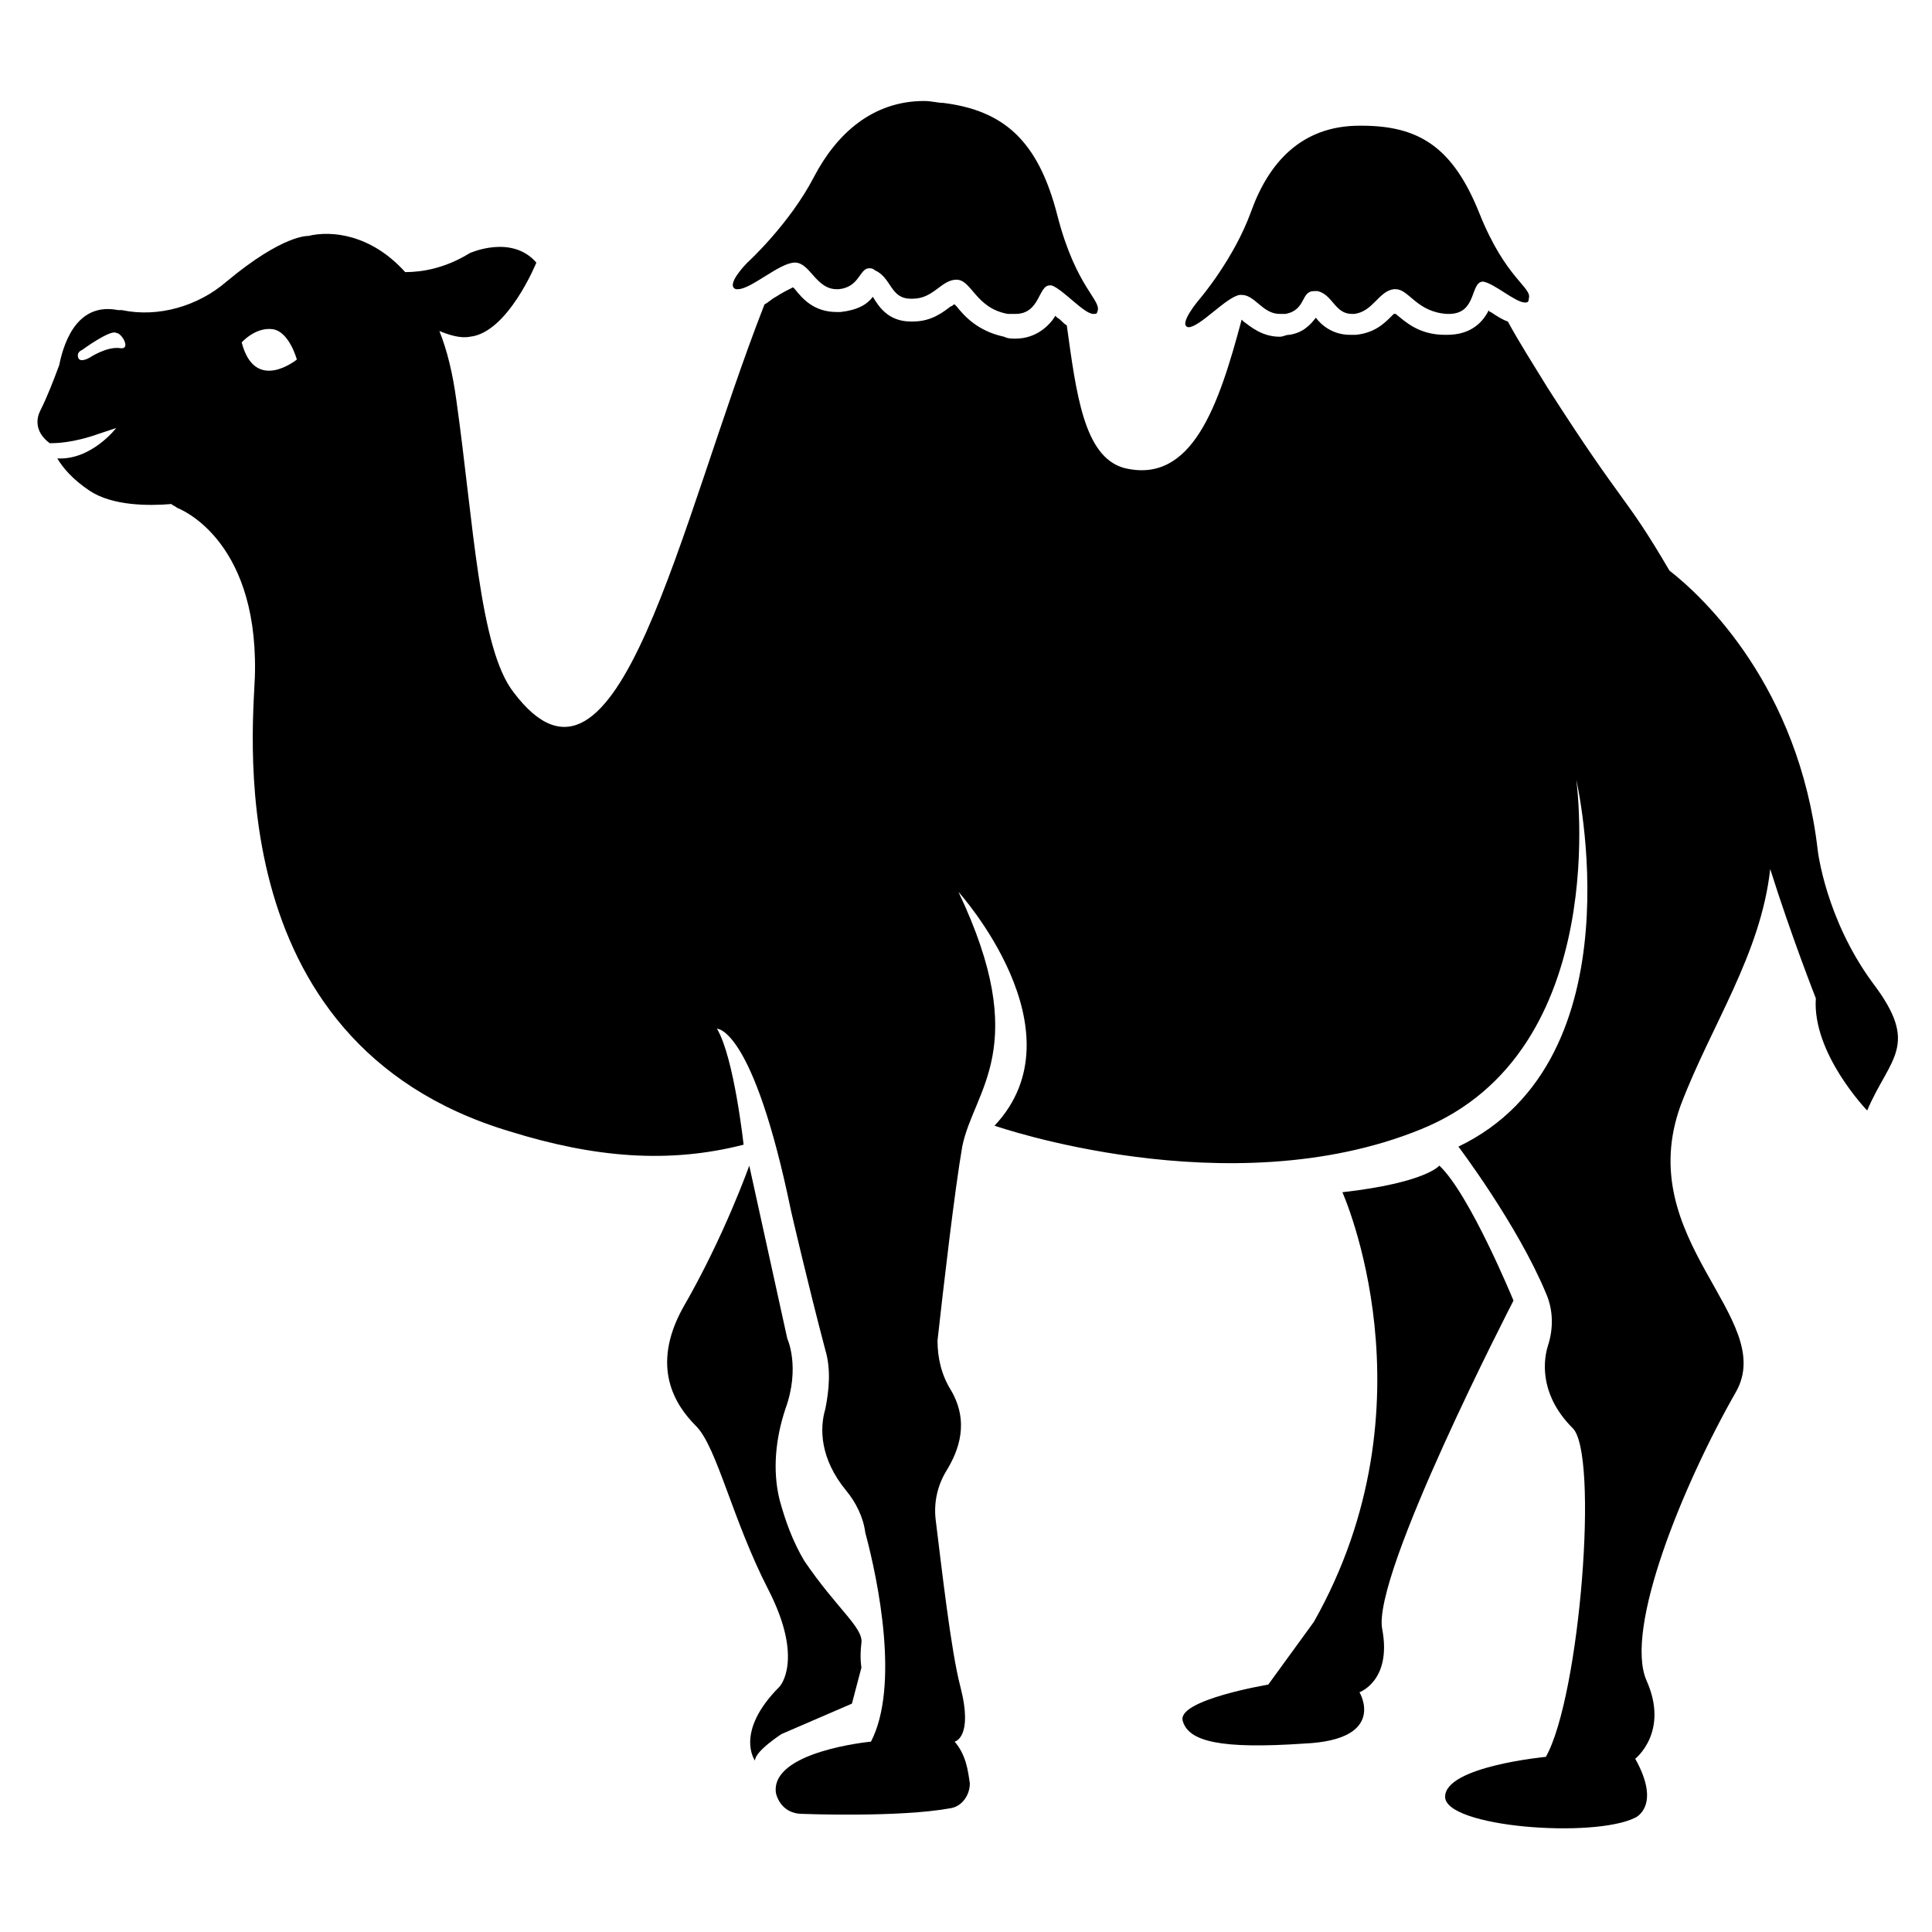
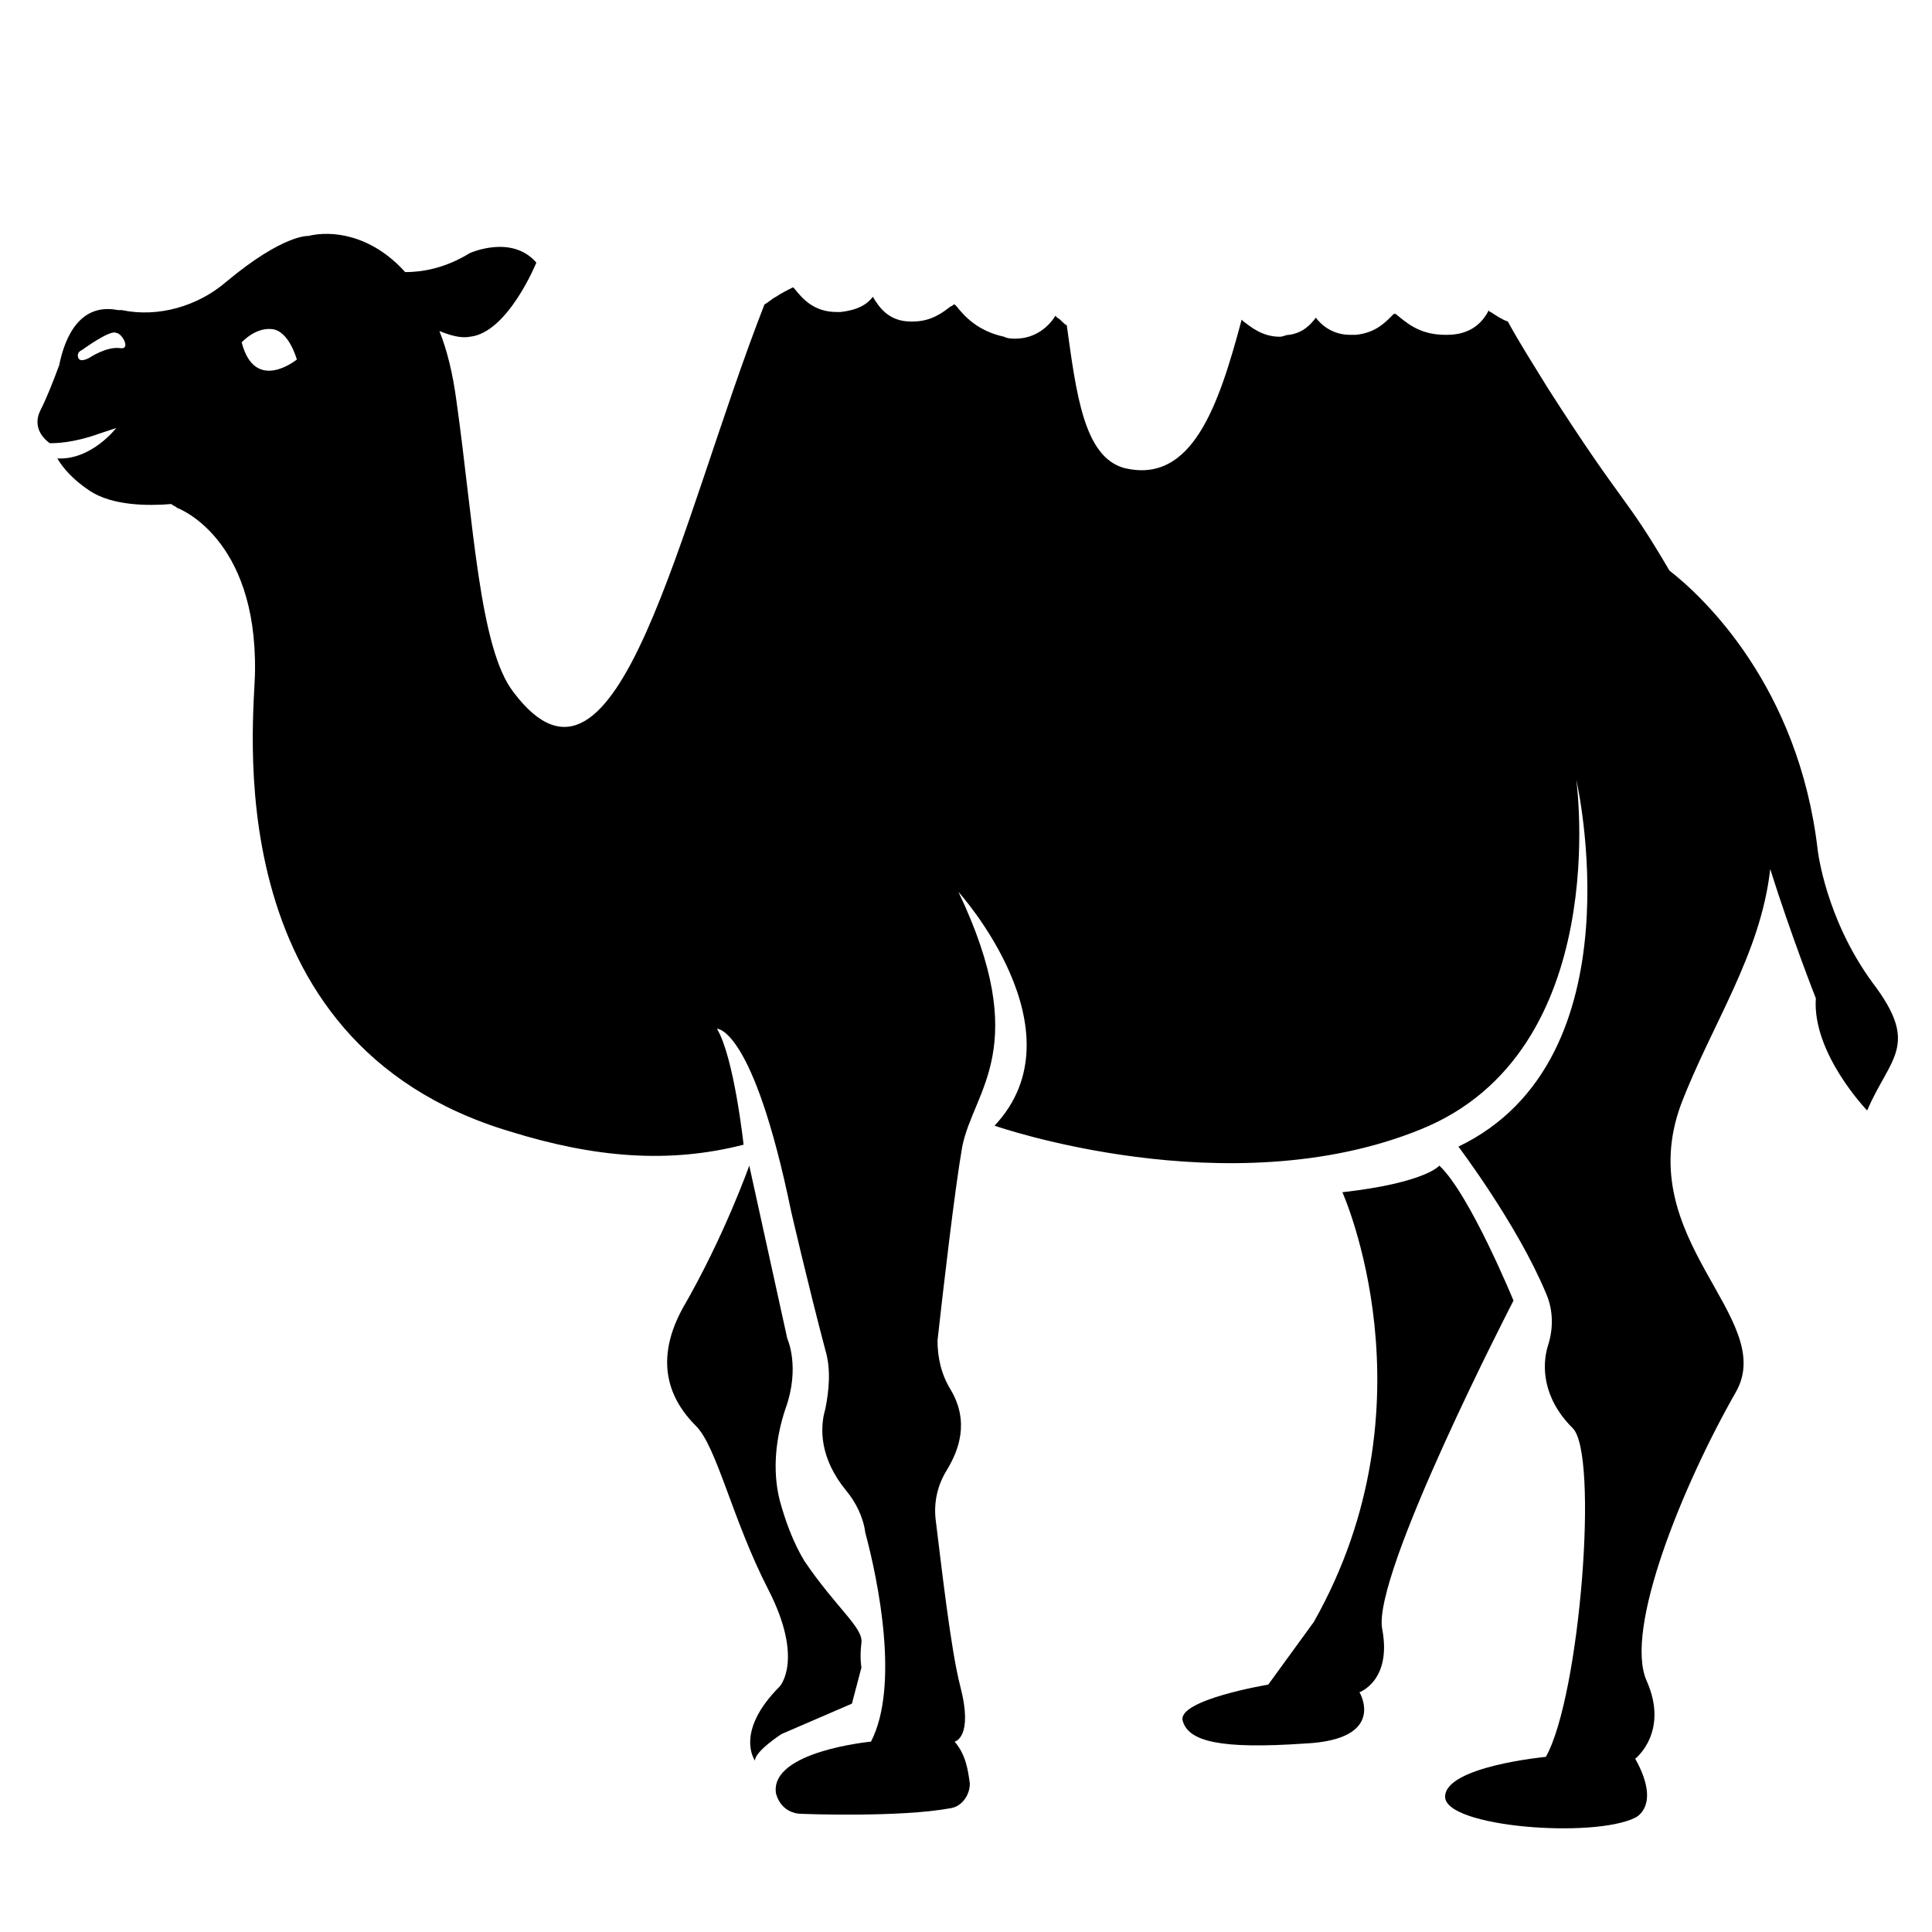
<svg xmlns="http://www.w3.org/2000/svg" fill="#000000" width="800px" height="800px" version="1.1" viewBox="144 144 512 512">
  <g>
    <path d="m369.77 595.48 2.519-9.574s-0.504-2.519 0-6.551c0.504-4.031-6.551-9.07-15.113-21.664-3.023-5.039-5.039-10.578-6.551-16.121-2.016-8.062-1.008-16.625 1.512-24.184 4.031-11.082 0.504-18.641 0.504-18.641l-10.078-45.848s-6.551 18.641-17.633 37.785c-8.566 15.617-2.016 25.695 3.527 31.234 5.543 5.543 9.574 24.688 19.145 43.328 9.574 18.641 3.023 25.695 3.023 25.695-12.09 12.09-6.551 19.648-6.551 19.648 0-2.519 7.055-7.055 7.055-7.055z" />
    <path d="m545.09 488.67s-11.586-28.215-19.648-35.77c0 0-3.527 4.535-25.695 7.055 0 0 25.191 55.922-7.559 113.86l-12.09 16.625s-24.184 4.031-22.672 9.574c1.512 5.543 10.078 7.559 32.242 6.047 22.168-1.008 14.609-13.602 14.609-13.602s8.566-3.023 6.047-16.625c-3.019-14.109 34.766-87.164 34.766-87.164z" />
-     <path d="m339.04 220.64h0.504c3.527 0 11.082-7.055 15.113-7.055s5.543 7.055 11.082 7.055h0.504c5.543-0.504 5.543-5.543 8.062-5.543 0.504 0 1.008 0 1.512 0.504 4.535 2.016 4.031 7.559 9.574 7.559h0.504c5.543 0 7.559-5.039 11.586-5.039 4.031 0 5.039 7.559 13.602 9.07h2.016c6.551 0 6.047-7.559 9.07-7.559h0.504c3.023 1.008 8.566 7.559 11.082 7.559 0.504 0 1.008 0 1.008-0.504 1.512-3.023-5.543-6.047-10.578-25.695-5.039-19.648-14.109-27.707-30.23-29.723-1.512 0-3.023-0.504-5.039-0.504-13.602 0-23.176 8.566-29.223 20.152-6.547 12.594-17.633 22.672-17.633 22.672s-6.043 6.043-3.019 7.051z" />
-     <path d="m458.95 230.72c3.023 0 10.078-8.062 13.602-8.566h0.504c3.527 0 5.543 5.039 10.078 5.039h1.512c5.543-1.008 4.031-6.047 7.559-6.047h1.008c4.031 1.008 4.535 6.047 9.07 6.047h0.504c5.039-0.504 6.551-6.047 10.578-6.551h0.504c3.527 0 5.543 6.047 13.602 6.551h0.504c7.559 0 5.543-8.566 9.07-8.566 3.023 0.504 8.566 5.543 11.082 5.543 0.504 0 1.008 0 1.008-1.008 1.008-3.023-6.047-5.039-13.098-22.672-7.055-17.633-16.121-23.176-31.234-23.176h-0.504c-15.617 0-24.184 10.078-28.719 22.672-4.535 12.594-13.602 23.176-13.602 23.176-0.004 0-6.051 7.055-3.027 7.559z" />
    <path d="m640.32 404.53c-12.594-17.129-14.609-35.266-14.609-35.266-5.039-43.328-30.23-67.008-39.297-74.059-12.09-20.656-11.586-16.121-32.242-48.367-4.031-6.551-7.559-12.09-10.578-17.633-1.512-0.504-3.023-1.512-4.535-2.519 0 0-0.504 0-0.504-0.504-1.512 3.023-4.535 6.551-11.082 6.551h-0.504c-7.055 0-10.578-3.527-13.098-5.543h-0.504l-0.504 0.504c-2.016 2.016-4.535 4.535-9.574 5.039h-1.512c-4.535 0-7.559-2.519-9.07-4.535-1.512 2.016-3.527 4.031-7.055 4.535-1.008 0-1.512 0.504-2.519 0.504-4.535 0-7.559-2.519-9.574-4.031l-0.504-0.504c-6.047 22.672-13.098 43.832-31.234 39.297-10.578-3.023-12.594-19.648-15.113-37.785-1.008-0.504-1.512-1.512-2.519-2.016 0 0-0.504-0.504-0.504-0.504-1.512 2.519-5.039 6.047-10.578 6.047-1.008 0-2.016 0-3.023-0.504-7.055-1.512-10.578-5.543-12.594-8.062l-0.504-0.504c-0.504 0-0.504 0.504-1.008 0.504-2.016 1.512-5.039 4.031-10.078 4.031h-0.504c-6.047 0-8.566-4.031-10.078-6.551-1.512 2.016-4.031 3.527-8.566 4.031h-1.008c-6.047 0-9.07-3.527-11.082-6.047l-0.504-0.504c-1.008 0.504-3.023 1.512-4.535 2.519-1.008 0.504-2.016 1.512-3.023 2.016-22.672 57.938-38.793 139.55-66.504 102.78-9.07-11.586-10.578-44.84-15.113-77.082-1.008-7.559-2.519-13.602-4.535-18.641 2.519 1.008 5.543 2.016 8.062 1.512 10.078-1.008 17.633-19.648 17.633-19.648-6.551-7.559-17.633-2.519-17.633-2.519-6.551 4.031-12.594 5.039-17.129 5.039-9.07-10.078-19.648-11.082-25.695-9.574 0 0-6.551-0.504-21.664 12.09-7.559 6.551-18.137 9.574-27.711 7.559h-1.008c-10.078-2.016-14.105 7.055-15.617 14.609-1.512 4.031-3.023 8.062-5.039 12.09-1.008 2.016-1.512 5.543 2.519 8.566 1.512 0 6.047 0 13.102-2.516l4.535-1.512s-6.551 8.566-15.617 8.062c1.508 2.516 4.027 5.539 8.562 8.562 6.047 4.031 15.617 4.031 21.664 3.527 0.504 0.504 1.008 0.504 1.512 1.008 0 0 21.16 7.559 20.656 43.328 0 11.586-11.586 98.242 67.512 121.92 22.672 7.055 42.32 8.566 61.969 3.527 0 0-2.519-23.176-7.055-30.73 0 0 9.574-0.504 19.648 48.367 0 0 4.535 19.648 9.07 36.777 1.512 5.039 1.008 10.578 0 15.617-1.512 5.039-1.512 13.098 5.543 21.664 2.519 3.023 4.535 7.055 5.039 11.082 3.527 13.098 9.07 40.809 1.512 55.418 0 0-26.703 2.519-25.191 13.602 0 0 1.008 5.543 7.055 5.543 0 0 25.695 1.008 39.297-1.512 3.023-0.504 5.039-3.527 5.039-6.551-0.504-3.527-1.008-7.559-4.031-11.082 0 0 5.039-1.008 1.512-14.609-2.519-9.574-5.039-32.242-6.551-44.336-0.504-4.535 0.504-9.07 3.023-13.098 3.023-5.039 6.047-12.594 1.008-21.16-2.519-4.031-3.527-8.566-3.527-13.098 1.512-13.602 4.535-39.801 6.551-51.387 3.023-15.113 18.641-26.199-1.008-67.512 0 0 33.25 36.777 9.574 61.969 0 0 61.969 21.664 112.85 1.008 51.387-20.656 41.312-92.699 41.312-92.699s17.129 74.059-31.234 97.234c0 0 15.617 20.656 23.176 38.793 2.016 4.535 2.016 9.574 0.504 14.105-1.512 5.039-1.512 13.602 6.551 21.664 7.055 6.551 2.016 71.039-7.055 87.16 0 0-26.703 2.519-26.703 10.578 0 8.062 39.297 11.082 50.383 5.543 0 0 7.055-3.023 0-15.617 0 0 9.07-7.055 3.023-20.656s9.574-51.891 23.68-76.578c11.082-19.648-27.711-40.305-14.609-76.074 8.062-21.16 21.16-39.801 23.68-62.473 5.543 17.633 12.09 34.258 12.09 34.258-1.008 14.609 13.602 29.727 13.602 29.727 6.039-14.117 14.098-17.137 1.504-33.766zm-464.51-168.27c-3.527-0.504-8.062 2.519-8.062 2.519s-2.519 1.512-3.023 0 1.008-2.016 1.008-2.016 7.559-5.543 9.07-4.535c1.512 0 4.027 4.535 1.008 4.031zm32.242-1.512s3.527-4.031 8.062-3.527 6.551 8.062 6.551 8.062c-0.004 0-11.086 9.066-14.613-4.535z" />
  </g>
</svg>